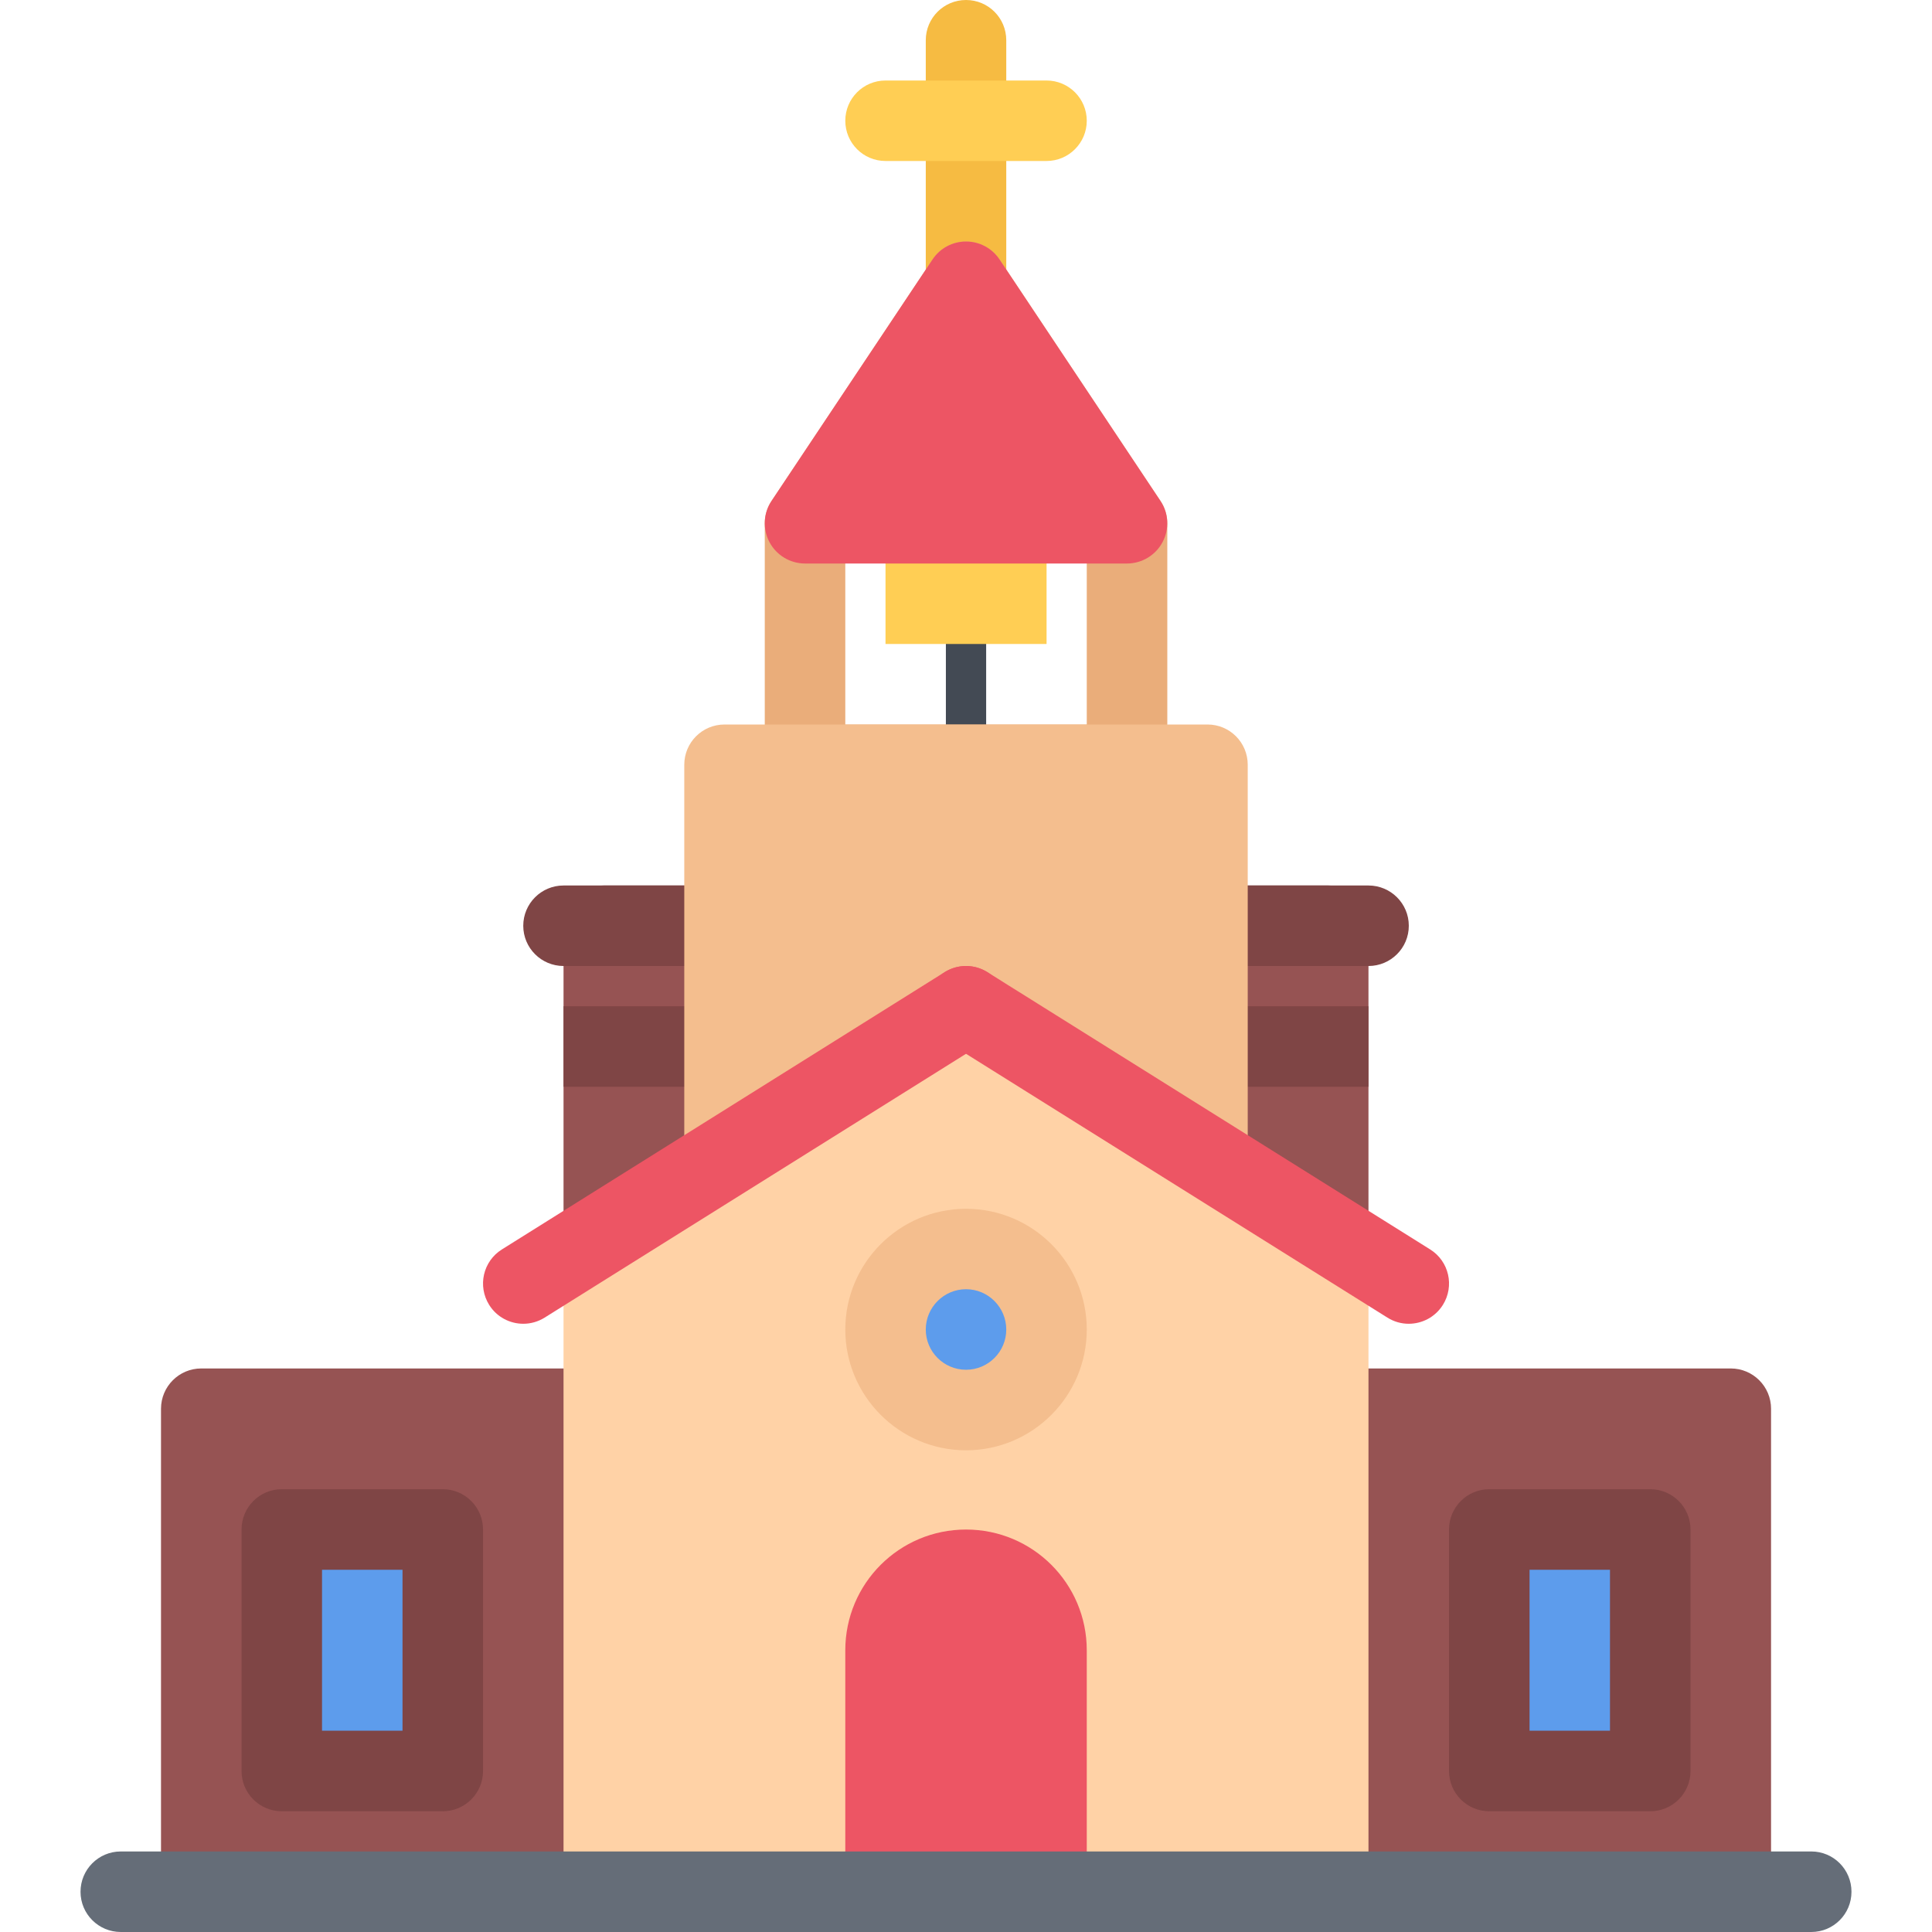
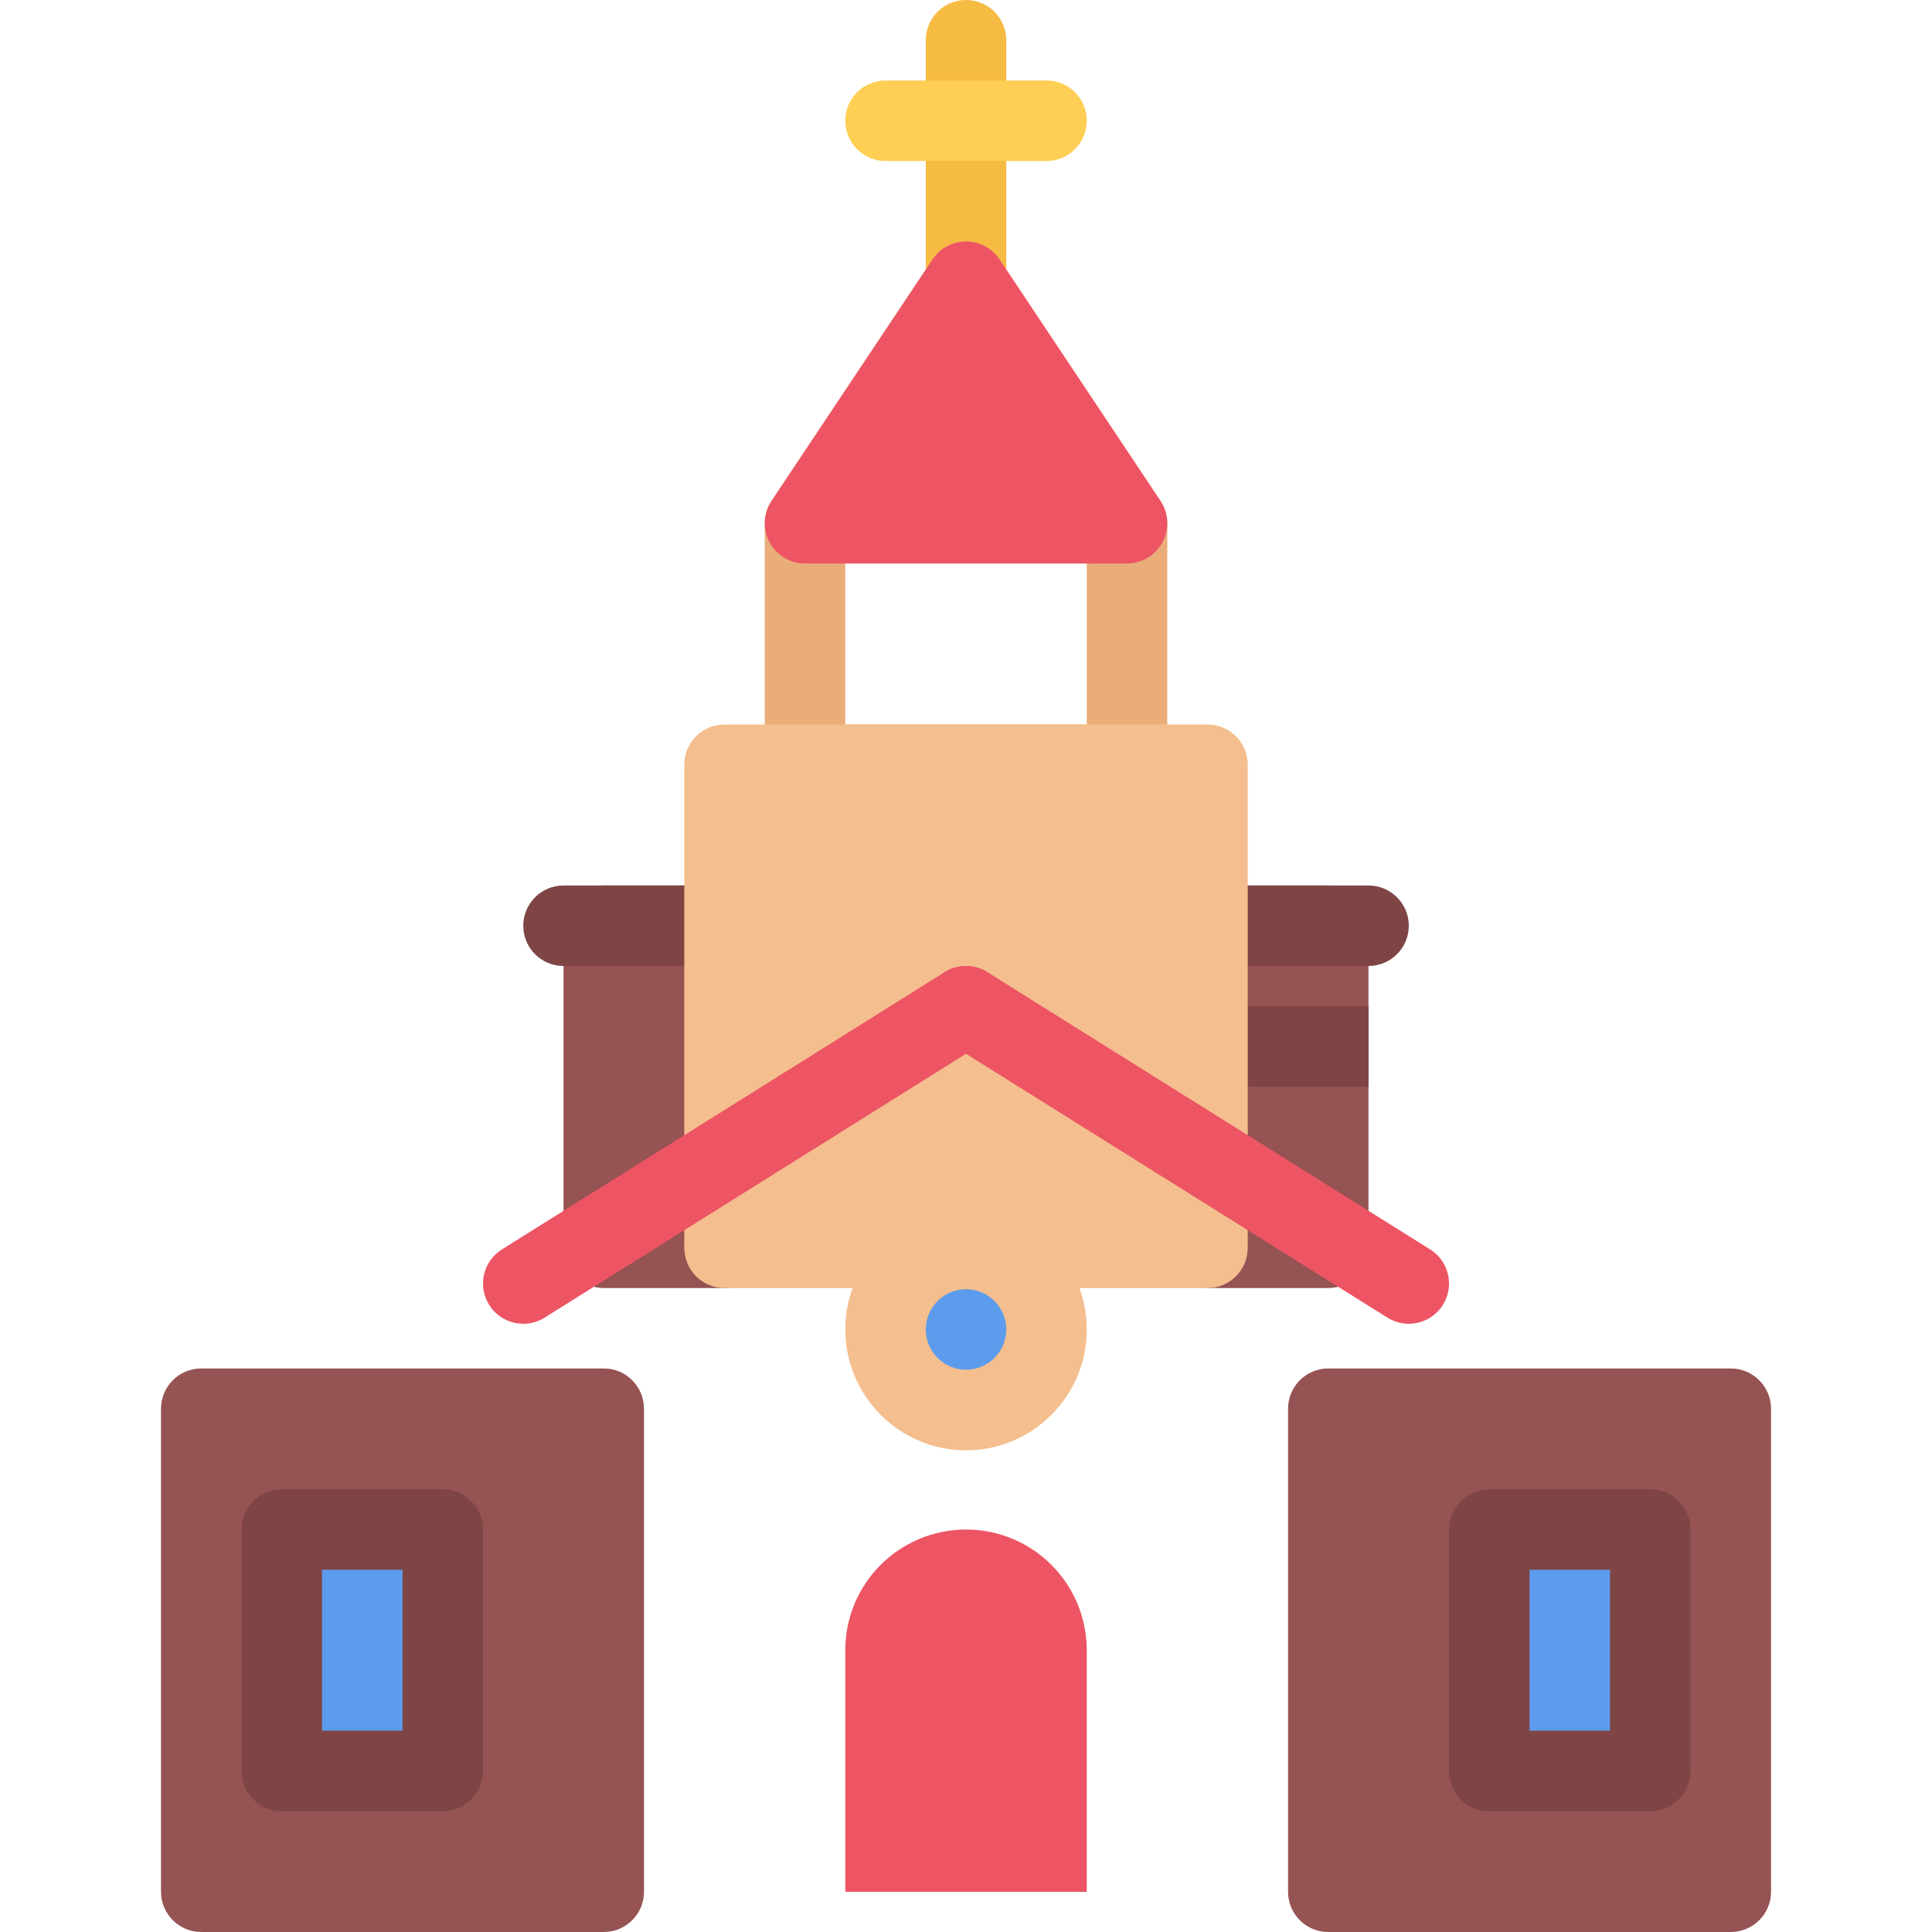
<svg xmlns="http://www.w3.org/2000/svg" version="1.1" id="Layer_1" viewBox="0 0 511.984 511.984" xml:space="preserve">
  <path style="fill:#F6BB42;" d="M256.004,85.333c-5.905,0-10.671-4.781-10.671-10.672V10.663C245.333,4.772,250.099,0,256.004,0  c5.892,0,10.657,4.772,10.657,10.663v63.998C266.661,80.552,261.895,85.333,256.004,85.333z" />
  <path style="fill:#FFCE54;" d="M277.34,42.662h-42.679c-5.891,0-10.656-4.773-10.656-10.663c0-5.891,4.766-10.664,10.656-10.664  h42.679c5.875,0,10.655,4.773,10.655,10.664C287.995,37.888,283.215,42.662,277.34,42.662z" />
-   <path style="fill:#434A54;" d="M256.004,213.329c-2.953,0-5.343-4.781-5.343-10.671v-31.999c0-5.891,2.39-10.664,5.343-10.664  c2.938,0,5.329,4.773,5.329,10.664v31.999C261.333,208.548,258.942,213.329,256.004,213.329z" />
-   <rect x="234.662" y="141.772" style="fill:#FFCE54;" width="42.679" height="28.883" />
  <path style="fill:#EAAD7A;" d="M307.526,132.746L264.88,68.748c-1.984-2.969-5.312-4.75-8.876-4.75c-3.577,0-6.905,1.781-8.874,4.75  l-42.671,63.998c-1.172,1.75-1.797,3.812-1.797,5.913v63.999c0,5.89,4.781,10.671,10.672,10.671h85.317  c5.906,0,10.688-4.781,10.688-10.671v-63.999C309.339,136.558,308.714,134.496,307.526,132.746z M287.995,191.994h-63.99v-50.101  l31.999-47.998l31.991,47.998V191.994z" />
  <path style="fill:#ED5564;" d="M298.651,149.331h-85.317c-3.938,0-7.547-2.172-9.406-5.633c-1.859-3.469-1.656-7.679,0.531-10.952  l42.671-63.998c1.969-2.969,5.297-4.75,8.874-4.75c3.563,0,6.892,1.781,8.876,4.75l42.646,63.998  c2.188,3.273,2.406,7.483,0.531,10.952C306.214,147.159,302.589,149.331,298.651,149.331z" />
  <g>
    <path style="fill:#965353;" d="M192.006,341.333h-31.999c-5.906,0-10.671-4.78-10.671-10.687v-85.318   c0-5.891,4.765-10.671,10.671-10.671h31.999c5.891,0,10.656,4.78,10.656,10.671v85.318   C202.662,336.553,197.896,341.333,192.006,341.333z" />
    <path style="fill:#965353;" d="M351.994,341.333h-31.999c-5.906,0-10.656-4.78-10.656-10.687v-85.318   c0-5.891,4.75-10.671,10.656-10.671h31.999c5.905,0,10.655,4.78,10.655,10.671v85.318   C362.649,336.553,357.899,341.333,351.994,341.333z" />
  </g>
  <g>
-     <path style="fill:#7F4545;" d="M192.006,266.656h-42.67v21.335h42.67c5.891,0,10.656-4.781,10.656-10.656   C202.662,271.437,197.896,266.656,192.006,266.656z" />
    <path style="fill:#7F4545;" d="M319.995,287.991h42.654v-21.335h-42.654c-5.906,0-10.656,4.781-10.656,10.679   C309.339,283.21,314.089,287.991,319.995,287.991z" />
    <path style="fill:#7F4545;" d="M362.649,255.992H149.336c-5.891,0-10.672-4.773-10.672-10.664s4.781-10.671,10.672-10.671h213.313   c5.906,0,10.688,4.78,10.688,10.671S368.555,255.992,362.649,255.992z" />
  </g>
  <path style="fill:#F4BE8E;" d="M319.995,191.994H192.006c-5.906,0-10.671,4.773-10.671,10.664v127.988  c0,5.906,4.765,10.687,10.671,10.687h127.989c5.906,0,10.656-4.78,10.656-10.687V202.658  C330.651,196.767,325.901,191.994,319.995,191.994z" />
  <g>
    <path style="fill:#965353;" d="M160.007,362.644H53.338c-5.89,0-10.671,4.781-10.671,10.688v127.996   c0,5.875,4.781,10.656,10.671,10.656h106.669c5.891,0,10.656-4.781,10.656-10.656V373.332   C170.663,367.426,165.897,362.644,160.007,362.644z" />
    <path style="fill:#965353;" d="M458.647,362.644H351.994c-5.906,0-10.656,4.781-10.656,10.688v127.996   c0,5.875,4.75,10.656,10.656,10.656h106.653c5.906,0,10.688-4.781,10.688-10.656V373.332   C469.335,367.426,464.554,362.644,458.647,362.644z" />
  </g>
-   <path style="fill:#FFD2A6;" d="M357.68,321.615l-6.78-4.234l-83.63-56.24c-3.047-2.047-6.922-2.391-10.266-0.906l-26.656,11.788  c-0.531,0.219-1.047,0.5-1.531,0.812l-74.654,48.905c-3.015,1.969-4.827,5.312-4.827,8.906v170.682  c0,5.875,4.765,10.656,10.671,10.656h191.987c5.905,0,10.655-4.781,10.655-10.656V330.646  C362.649,326.99,360.774,323.584,357.68,321.615z" />
  <path style="fill:#ED5564;" d="M256.004,405.332c-17.687,0-31.999,14.312-31.999,31.998v63.998h63.99V437.33  C287.995,419.643,273.683,405.332,256.004,405.332z" />
  <path style="fill:#5D9CEC;" d="M277.34,352.333c0,11.78-9.554,21.312-21.336,21.312c-11.796,0-21.343-9.531-21.343-21.312  s9.547-21.343,21.343-21.343C267.786,330.99,277.34,340.552,277.34,352.333z" />
  <path style="fill:#F4BE8E;" d="M256.004,320.334c-17.655,0-31.999,14.344-31.999,31.999c0,17.624,14.344,31.999,31.999,31.999  c17.648,0,31.991-14.375,31.991-31.999C287.995,334.678,273.652,320.334,256.004,320.334z M256.004,362.988  c-5.89,0-10.671-4.78-10.671-10.655c0-5.891,4.781-10.688,10.671-10.688c5.876,0,10.657,4.797,10.657,10.688  C266.661,358.208,261.88,362.988,256.004,362.988z" />
  <rect x="74.662" y="405.332" style="fill:#5D9CEC;" width="42.671" height="63.998" />
  <path style="fill:#7F4545;" d="M117.337,479.985H74.666c-5.891,0-10.656-4.78-10.656-10.655v-63.998  c0-5.906,4.766-10.688,10.656-10.688h42.671c5.89,0,10.671,4.781,10.671,10.688v63.998  C128.008,475.205,123.226,479.985,117.337,479.985z M85.337,458.642h21.328v-42.655H85.337V458.642z" />
  <rect x="394.652" y="405.332" style="fill:#5D9CEC;" width="42.686" height="63.998" />
  <path style="fill:#7F4545;" d="M437.335,479.985h-42.686c-5.875,0-10.656-4.78-10.656-10.655v-63.998  c0-5.906,4.781-10.688,10.656-10.688h42.686c5.875,0,10.656,4.781,10.656,10.688v63.998  C447.991,475.205,443.21,479.985,437.335,479.985z M405.336,458.642h21.312v-42.655h-21.312V458.642z" />
-   <path style="fill:#656D78;" d="M479.99,511.984H32.011c-5.906,0-10.672-4.781-10.672-10.656c0-5.906,4.766-10.687,10.672-10.687  H479.99c5.906,0,10.655,4.78,10.655,10.687C490.645,507.203,485.896,511.984,479.99,511.984z" />
  <g>
    <path style="fill:#ED5564;" d="M138.68,350.802c-3.547,0-7.031-1.766-9.047-5c-3.125-5-1.625-11.577,3.375-14.702l117.325-73.482   c4.999-3.125,11.578-1.609,14.703,3.383s1.609,11.569-3.375,14.71L144.32,349.178C142.57,350.27,140.601,350.802,138.68,350.802z" />
    <path style="fill:#ED5564;" d="M373.305,350.802c-1.938,0-3.875-0.531-5.625-1.625L250.332,275.71   c-4.984-3.141-6.5-9.718-3.375-14.71s9.702-6.508,14.703-3.383l117.332,73.482c5,3.125,6.5,9.702,3.375,14.702   C380.337,349.036,376.868,350.802,373.305,350.802z" />
  </g>
</svg>